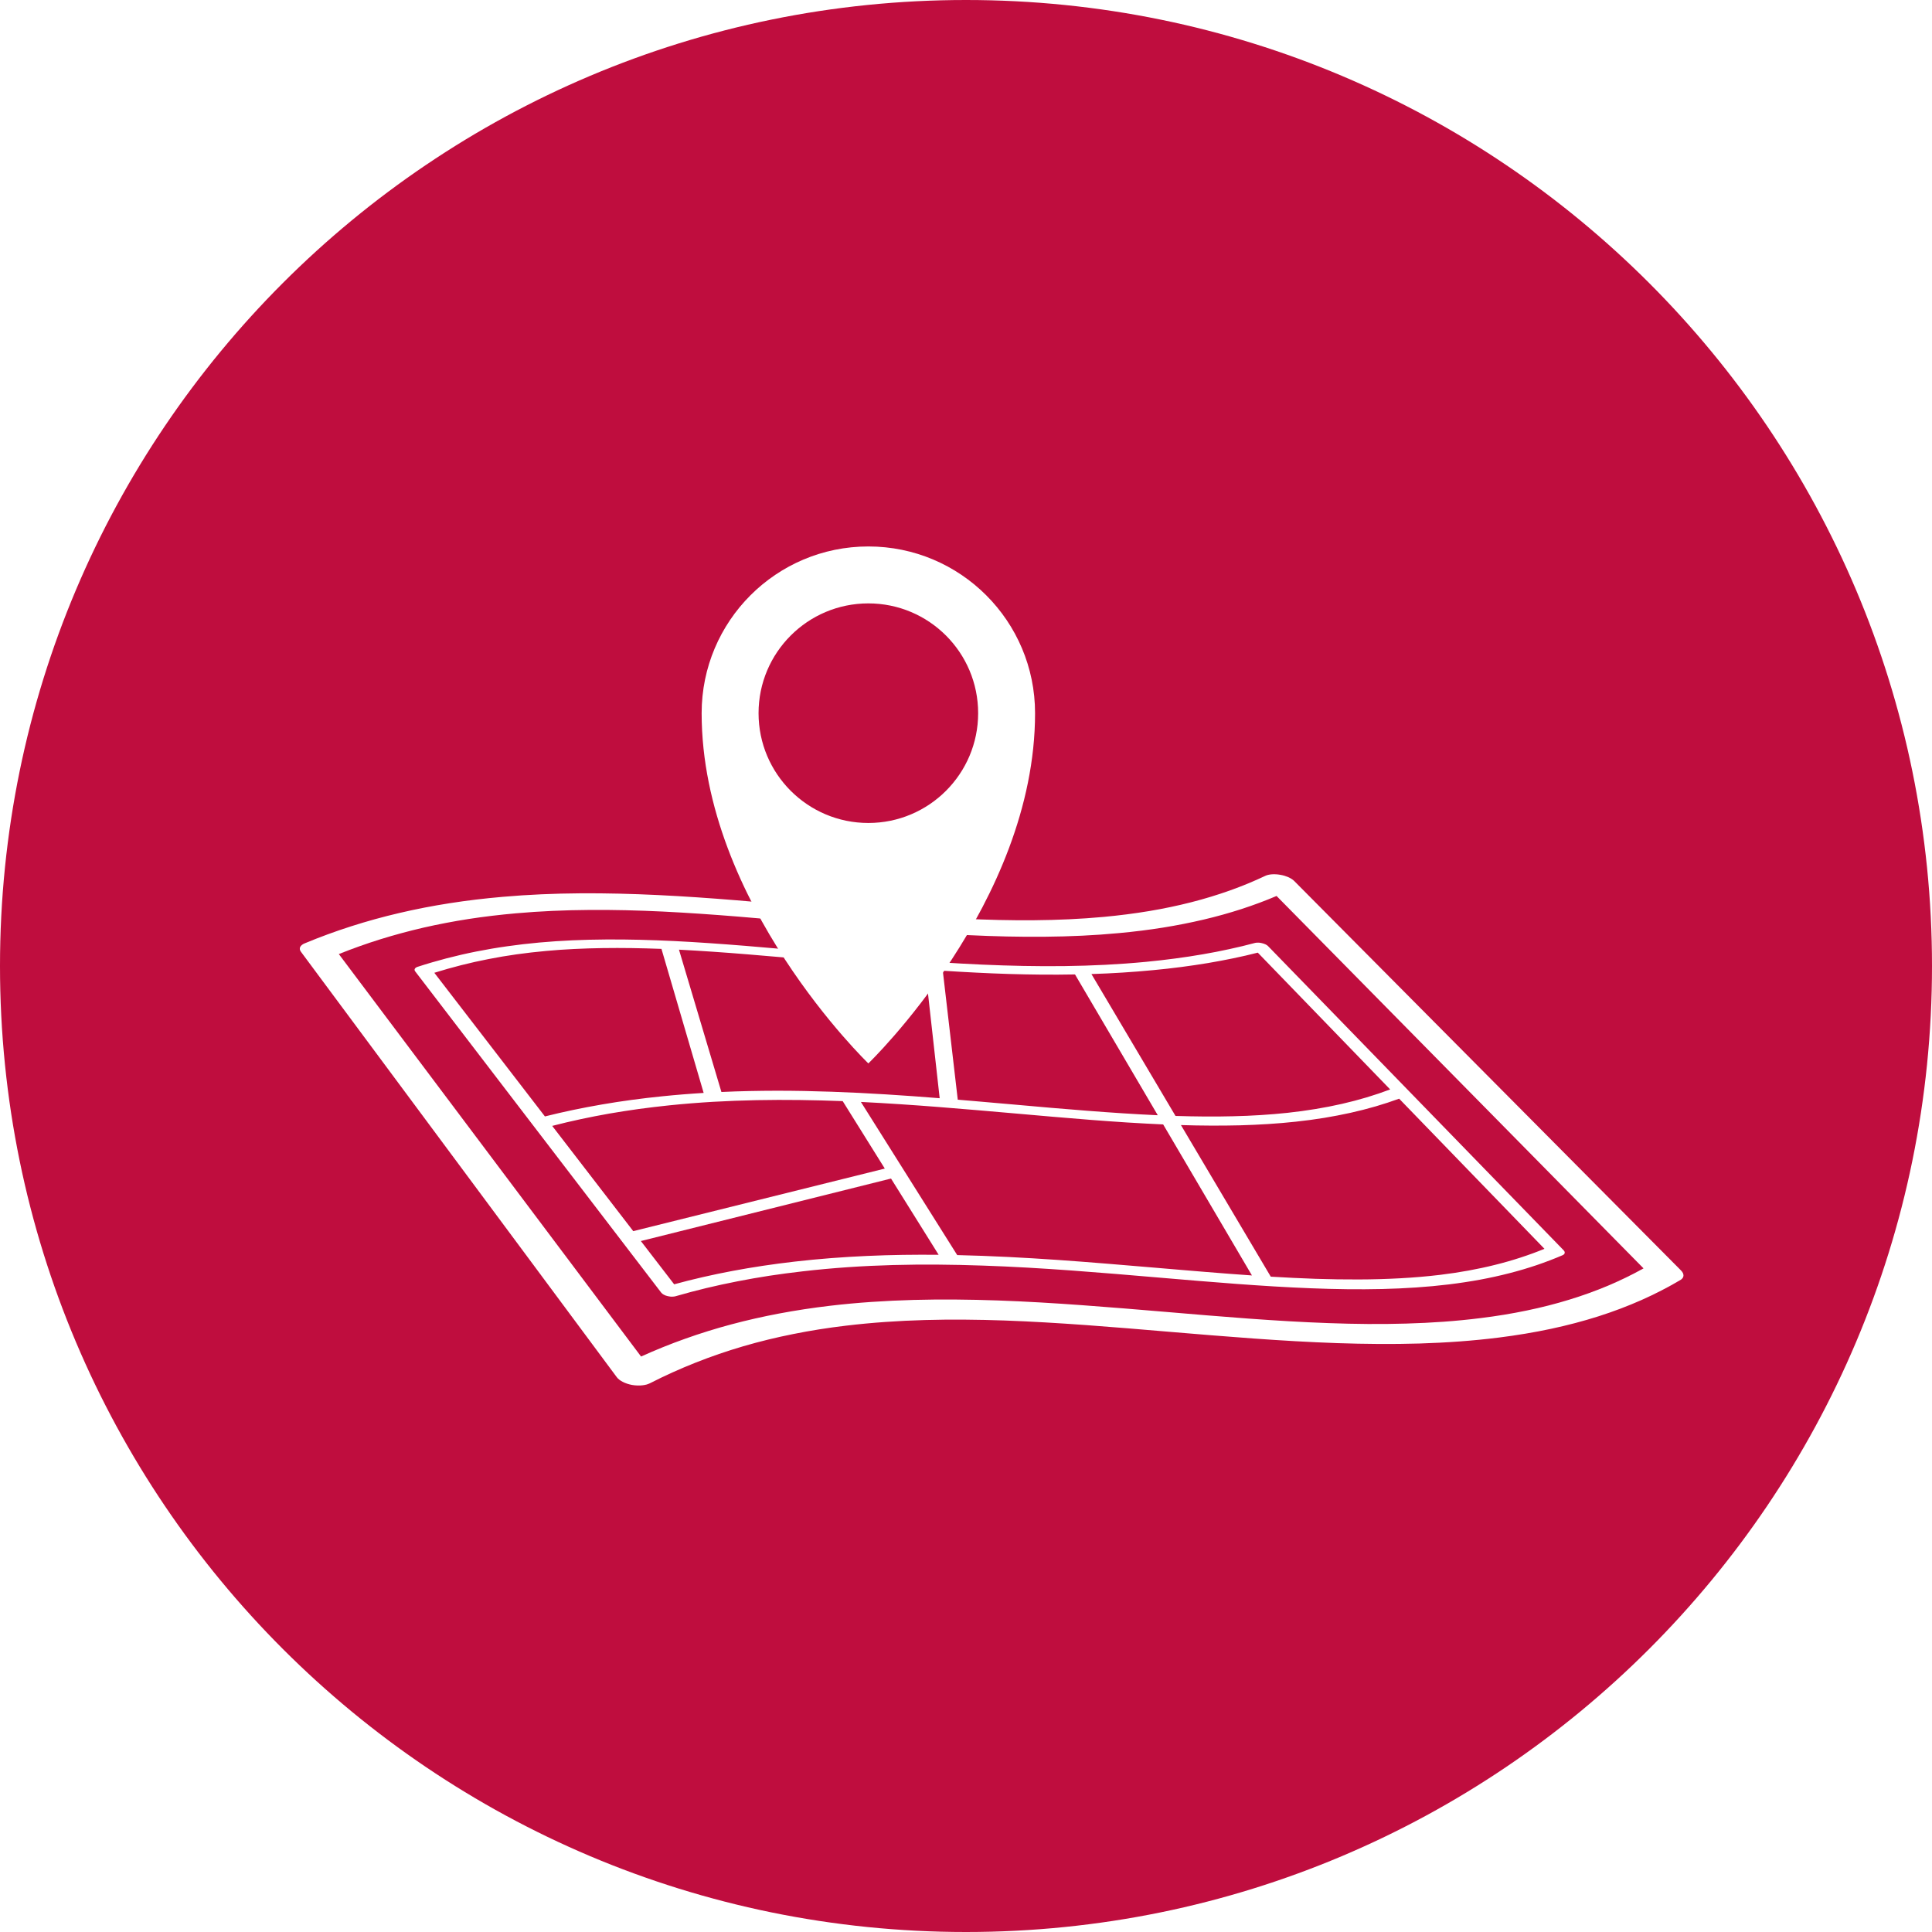
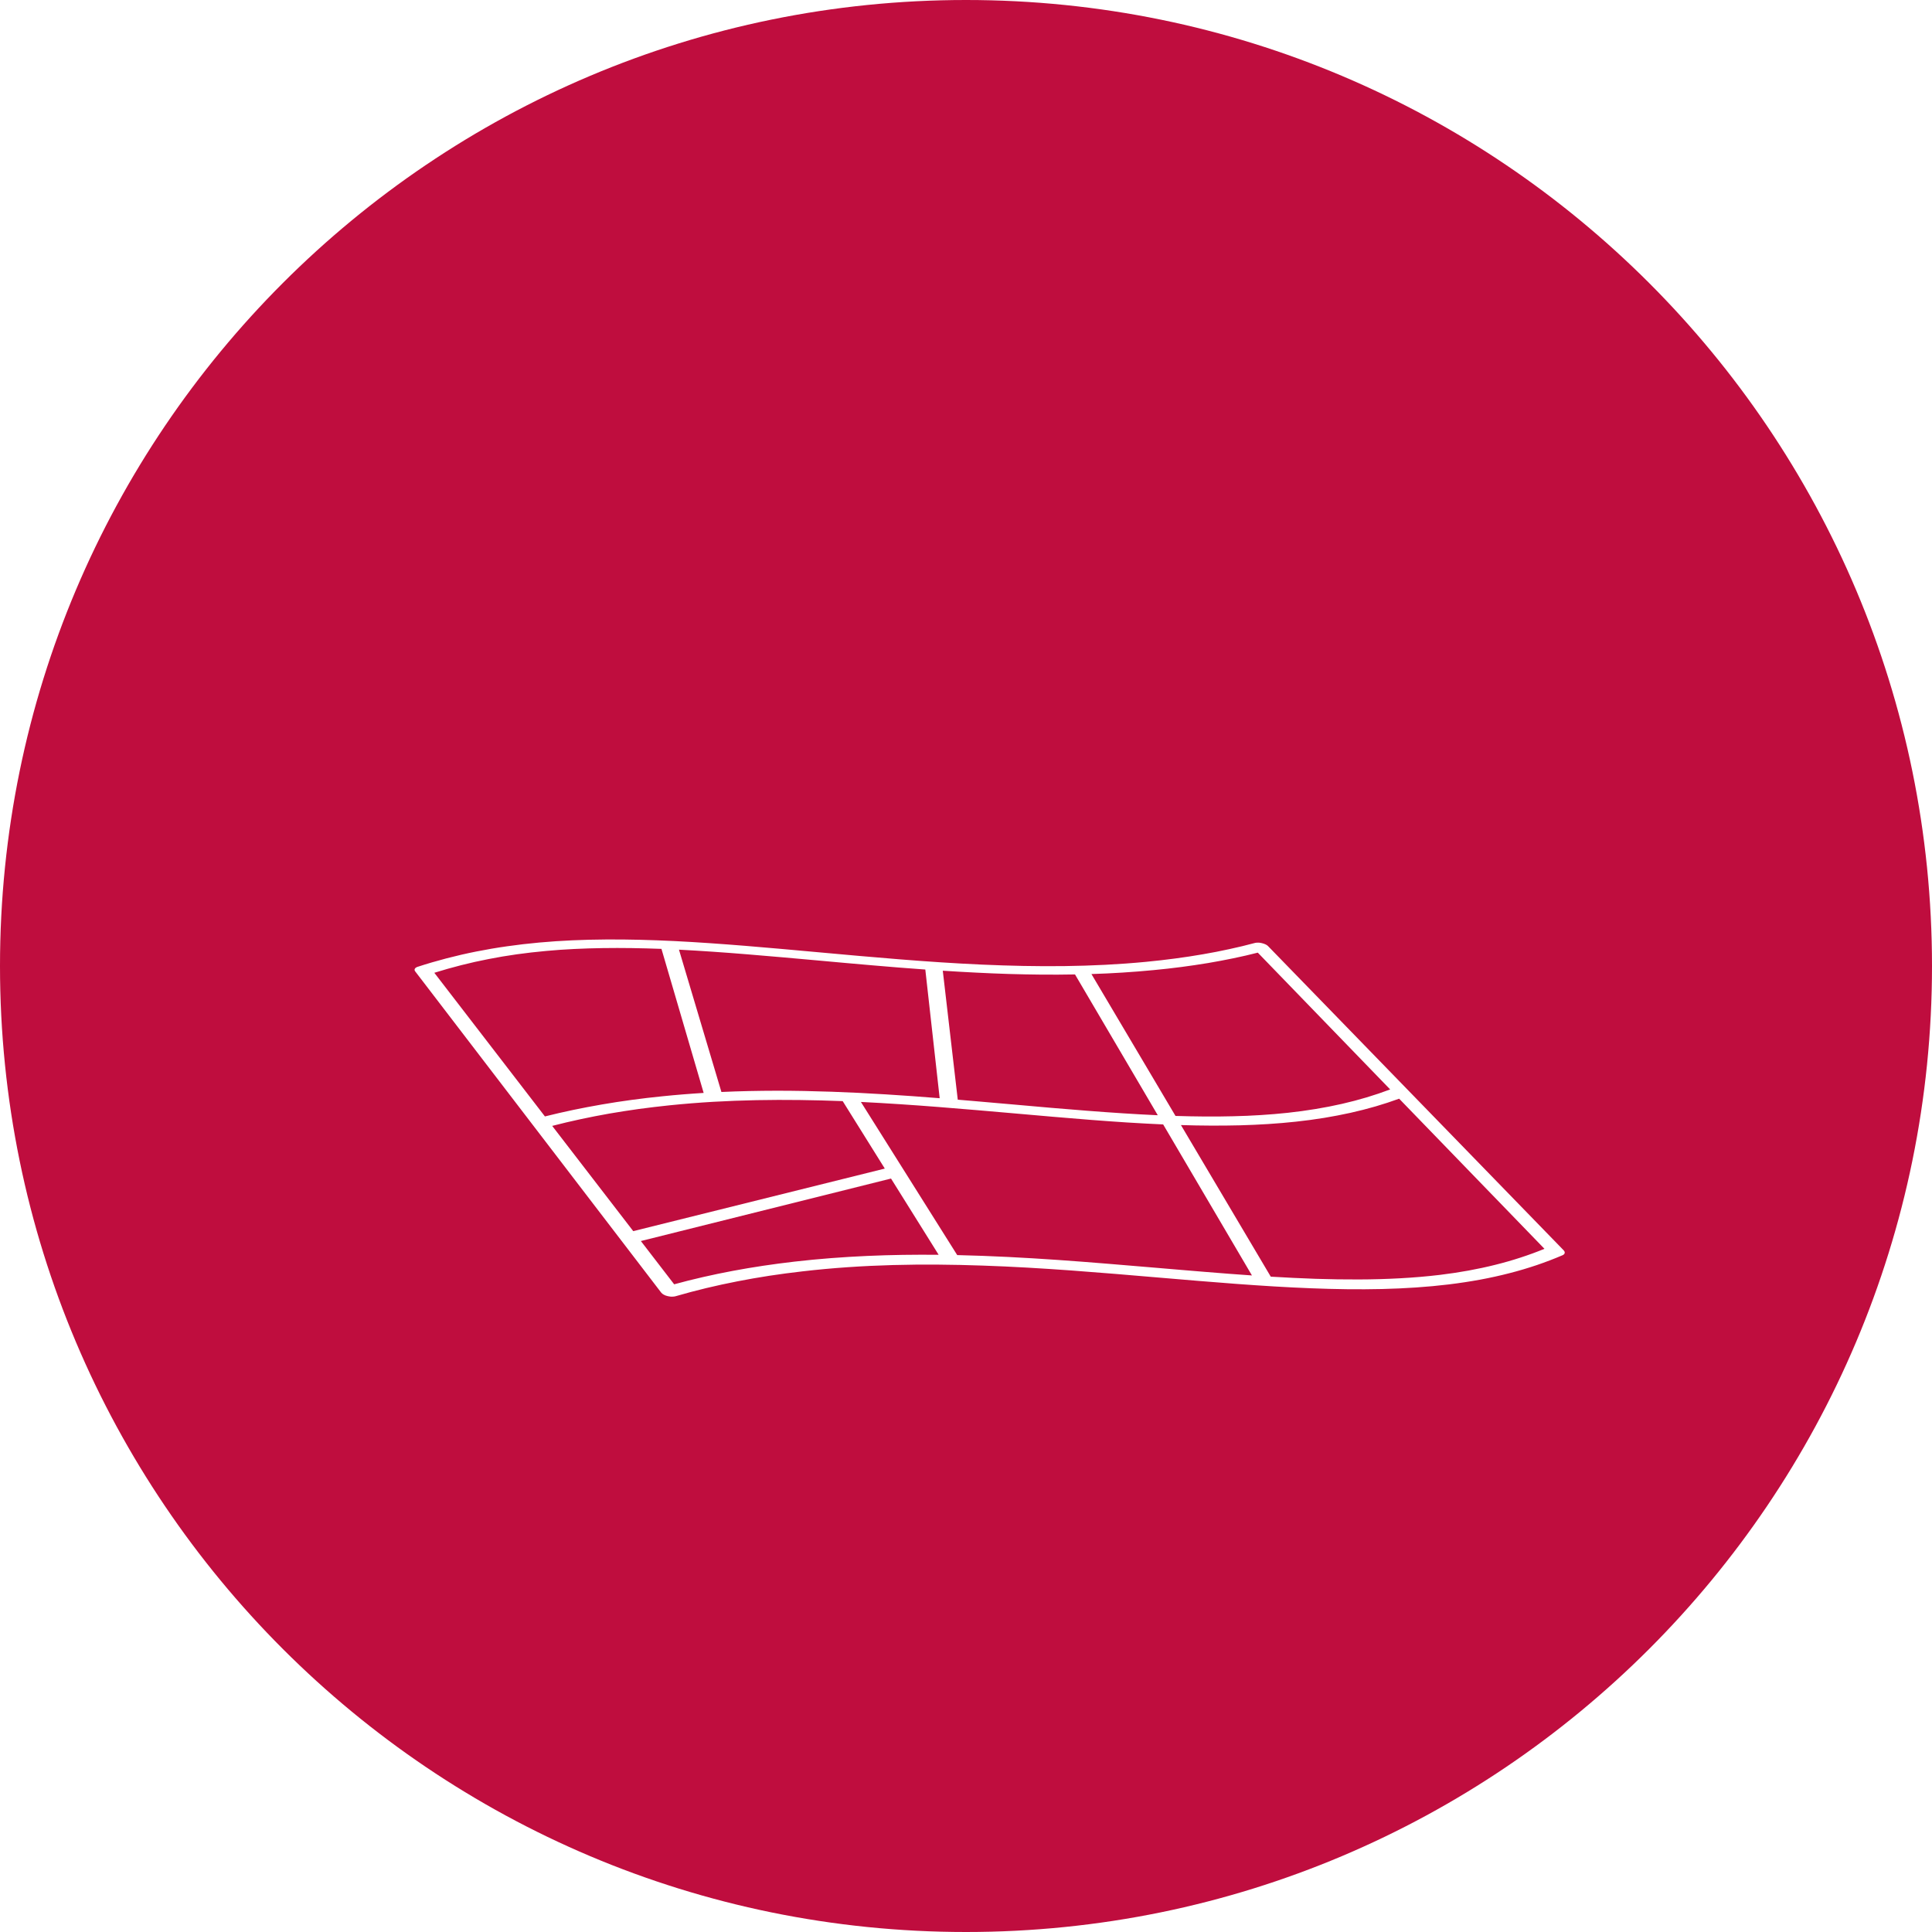
<svg xmlns="http://www.w3.org/2000/svg" width="1536" zoomAndPan="magnify" viewBox="0 0 1152 1152" height="1536" preserveAspectRatio="xMidYMid meet" version="1.0">
  <defs>
    <clipPath id="01ae5055bf">
      <path d="M 576 0 C 257.883 0 0 257.883 0 576 C 0 894.117 257.883 1152 576 1152 C 894.117 1152 1152 894.117 1152 576 C 1152 257.883 894.117 0 576 0 Z M 576 0 " clip-rule="nonzero" />
    </clipPath>
    <clipPath id="cea90087f1">
-       <path d="M 178.715 521 L 1003.715 521 L 1003.715 825.949 L 178.715 825.949 Z M 178.715 521 " clip-rule="nonzero" />
-     </clipPath>
+       </clipPath>
    <clipPath id="bab3edd2d2">
      <path d="M 418 325.699 L 618 325.699 L 618 635 L 418 635 Z M 418 325.699 " clip-rule="nonzero" />
    </clipPath>
  </defs>
  <rect x="-115.2" width="1382.4" fill="#ffffff" y="-115.2" height="1382.4" fill-opacity="1" />
  <rect x="-115.2" width="1382.4" fill="#ffffff" y="-115.2" height="1382.4" fill-opacity="1" />
  <g clip-path="url(#01ae5055bf)">
    <rect x="-115.2" width="1382.4" fill="#bf0d3e" y="-115.2" height="1382.4" fill-opacity="1" />
  </g>
  <g clip-path="url(#cea90087f1)">
-     <path fill="#ffffff" d="M 958.848 766.605 C 951.469 769.703 943.75 772.504 935.699 774.961 C 927.625 777.441 919.199 779.598 910.406 781.418 C 901.586 783.254 892.391 784.773 882.82 785.949 C 868.332 787.766 853.539 788.793 838.469 789.215 C 823.344 789.668 807.953 789.516 792.309 788.941 C 776.633 788.387 760.699 787.422 744.516 786.246 C 728.305 785.074 711.859 783.66 695.152 782.25 C 678.664 780.859 662.008 779.453 645.297 778.254 C 628.562 777.035 611.758 776.027 594.988 775.43 C 578.191 774.852 561.414 774.66 544.738 775.113 C 528.023 775.582 511.395 776.648 494.938 778.594 C 484.582 779.812 474.523 781.352 464.723 783.191 C 454.902 785.051 445.336 787.211 436.008 789.707 C 426.645 792.211 417.516 795.055 408.582 798.238 C 399.617 801.422 390.852 804.969 382.25 808.859 L 202.031 568.887 C 210.188 565.621 218.457 562.672 226.891 560.039 C 235.301 557.434 243.871 555.121 252.637 553.094 C 261.375 551.105 270.312 549.395 279.48 547.961 C 288.621 546.555 298.004 545.441 307.633 544.586 C 322.125 543.301 336.648 542.684 351.246 542.578 C 365.812 542.449 380.477 542.832 395.258 543.539 C 410.027 544.266 424.922 545.312 439.992 546.531 C 455.039 547.75 470.27 549.137 485.68 550.551 C 500.879 551.941 516.191 553.348 531.543 554.59 C 546.867 555.805 562.215 556.875 577.496 557.602 C 592.758 558.332 607.934 558.695 622.938 558.547 C 637.898 558.418 652.668 557.754 667.152 556.383 C 676.203 555.551 684.938 554.461 693.371 553.117 C 701.781 551.766 709.879 550.164 717.703 548.324 C 725.492 546.488 733.008 544.395 740.262 542.043 C 747.488 539.691 754.457 537.109 761.176 534.238 L 979.996 756.301 C 973.254 760.062 966.215 763.484 958.848 766.605 Z M 1003.465 759.059 C 1003.203 758.547 1002.809 758.008 1002.277 757.477 L 771.59 525.199 C 771.195 524.816 770.688 524.43 770.121 524.07 C 769.559 523.703 768.914 523.363 768.207 523.035 C 767.504 522.742 766.746 522.461 765.941 522.207 C 765.141 521.969 764.301 521.777 763.434 521.629 C 762.973 521.547 762.504 521.477 762.043 521.418 C 761.59 521.371 761.137 521.328 760.688 521.309 C 760.234 521.289 759.797 521.289 759.375 521.289 C 758.93 521.289 758.512 521.309 758.105 521.352 C 757.77 521.371 757.445 521.418 757.129 521.477 C 756.809 521.523 756.496 521.586 756.207 521.652 C 755.91 521.719 755.633 521.801 755.367 521.887 C 755.094 521.969 754.844 522.078 754.605 522.184 C 747.789 525.414 740.711 528.34 733.352 530.969 C 725.953 533.598 718.281 535.949 710.281 537.984 C 702.258 540.035 693.926 541.785 685.242 543.238 C 676.535 544.691 667.48 545.848 658.066 546.727 C 644.469 547.984 630.676 548.586 616.664 548.711 C 602.621 548.84 588.375 548.477 573.926 547.793 C 559.453 547.086 544.793 546.062 529.902 544.844 C 515.008 543.645 499.91 542.258 484.57 540.844 C 469.414 539.438 454.109 538.023 438.742 536.785 C 423.352 535.527 407.898 534.453 392.438 533.703 C 376.961 532.961 361.461 532.555 346.02 532.66 C 330.531 532.77 315.102 533.41 299.754 534.758 C 288.918 535.695 278.391 536.957 268.152 538.559 C 257.871 540.16 247.879 542.109 238.109 544.395 C 228.309 546.68 218.754 549.328 209.383 552.324 C 199.977 555.336 190.766 558.715 181.715 562.48 C 181.008 562.758 180.422 563.094 179.973 563.48 C 179.512 563.863 179.18 564.27 178.977 564.699 C 178.785 565.129 178.711 565.598 178.785 566.066 C 178.863 566.535 179.074 567.004 179.426 567.496 L 367.734 821.129 C 368.145 821.688 368.656 822.199 369.266 822.668 C 369.875 823.137 370.57 823.59 371.348 823.973 C 372.129 824.379 372.984 824.742 373.891 825.043 C 374.801 825.34 375.762 825.598 376.766 825.789 C 377.324 825.895 377.891 825.961 378.434 826.023 C 378.988 826.086 379.547 826.109 380.09 826.133 C 380.637 826.156 381.172 826.156 381.691 826.133 C 382.219 826.109 382.73 826.07 383.234 826 C 383.648 825.961 384.055 825.895 384.441 825.812 C 384.836 825.75 385.211 825.641 385.574 825.555 C 385.938 825.449 386.289 825.32 386.621 825.191 C 386.965 825.062 387.273 824.934 387.574 824.785 C 396.441 820.254 405.504 816.168 414.77 812.496 C 424.004 808.84 433.441 805.59 443.148 802.75 C 452.809 799.926 462.734 797.488 472.953 795.461 C 483.125 793.406 493.613 791.742 504.426 790.461 C 519.98 788.602 535.613 787.551 551.387 787.102 C 567.121 786.652 582.996 786.824 599.043 787.379 C 615.062 787.957 631.262 788.941 647.668 790.117 C 664.055 791.312 680.637 792.703 697.441 794.133 C 713.996 795.523 730.68 796.914 747.363 798.109 C 764.027 799.309 780.707 800.293 797.266 800.867 C 813.789 801.422 830.195 801.574 846.344 801.102 C 862.449 800.609 878.289 799.5 893.723 797.551 C 904.559 796.184 914.914 794.457 924.82 792.34 C 934.711 790.223 944.133 787.742 953.145 784.875 C 962.125 782.016 970.668 778.762 978.824 775.152 C 986.957 771.539 994.684 767.547 1002.051 763.184 C 1002.609 762.844 1003.039 762.434 1003.34 762.008 C 1003.629 761.578 1003.793 761.109 1003.812 760.617 C 1003.824 760.105 1003.707 759.598 1003.465 759.059 " fill-opacity="1" fill-rule="nonzero" />
-   </g>
+     </g>
  <path fill="#ffffff" d="M 814.922 654.328 C 810.121 655.758 805.199 657.062 800.133 658.215 C 795.051 659.371 789.828 660.395 784.457 661.27 C 779.066 662.168 773.523 662.914 767.801 663.539 C 762.566 664.09 757.23 664.543 751.82 664.883 C 746.406 665.227 740.898 665.465 735.324 665.59 C 729.746 665.742 724.078 665.781 718.355 665.742 C 712.613 665.695 706.805 665.59 700.918 665.398 L 650.793 580.797 C 653.898 580.688 656.996 580.586 660.094 580.434 C 663.191 580.285 666.281 580.109 669.383 579.918 C 672.469 579.727 675.562 579.512 678.637 579.258 C 681.727 579.023 684.793 578.742 687.871 578.445 C 693.539 577.914 699.074 577.293 704.484 576.582 C 709.875 575.879 715.145 575.086 720.309 574.238 C 725.469 573.355 730.516 572.418 735.461 571.391 C 740.402 570.367 745.238 569.258 749.992 568.035 L 828.922 649.602 C 824.379 651.309 819.707 652.891 814.922 654.328 Z M 906.684 749.848 C 901.797 751.449 896.785 752.883 891.621 754.168 C 886.441 755.469 881.121 756.602 875.629 757.609 C 870.121 758.609 864.449 759.469 858.59 760.176 C 850.895 761.09 843.008 761.773 834.938 762.203 C 826.859 762.648 818.59 762.887 810.164 762.906 C 801.73 762.949 793.129 762.801 784.391 762.523 C 775.633 762.227 766.746 761.773 757.723 761.242 L 704.16 670.848 C 710.156 671.039 716.09 671.148 721.953 671.168 C 727.809 671.188 733.617 671.148 739.344 670.996 C 745.059 670.824 750.715 670.594 756.293 670.227 C 761.863 669.867 767.352 669.414 772.766 668.816 C 778.52 668.199 784.09 667.449 789.504 666.57 C 794.93 665.672 800.176 664.668 805.285 663.539 C 810.391 662.406 815.348 661.121 820.176 659.734 C 825.004 658.32 829.703 656.785 834.273 655.117 L 920.918 744.633 C 916.301 746.531 911.551 748.266 906.684 749.848 Z M 732.641 759.508 C 727.992 759.168 723.312 758.781 718.609 758.398 C 713.895 758.031 709.164 757.629 704.406 757.223 C 699.637 756.816 694.848 756.41 690.039 756.004 C 680.285 755.172 670.469 754.336 660.617 753.547 C 650.77 752.73 640.859 751.984 630.922 751.277 C 620.969 750.594 610.98 749.977 600.953 749.484 C 590.93 748.992 580.859 748.605 570.762 748.375 L 513.336 657.062 C 521.109 657.445 528.844 657.891 536.57 658.406 C 544.273 658.898 551.973 659.477 559.648 660.074 C 567.312 660.672 574.953 661.293 582.559 661.953 C 590.172 662.598 597.746 663.262 605.281 663.922 C 612.91 664.605 620.477 665.266 627.98 665.91 C 635.473 666.547 642.91 667.172 650.277 667.746 C 657.637 668.324 664.922 668.836 672.152 669.309 C 679.363 669.758 686.504 670.141 693.566 670.465 L 746.5 760.512 C 741.914 760.215 737.289 759.875 732.641 759.508 Z M 538.406 748.246 C 531.293 748.352 524.164 748.566 517.012 748.883 C 509.863 749.207 502.684 749.633 495.5 750.188 C 488.297 750.746 481.086 751.43 473.859 752.262 C 467.469 752.988 461.207 753.824 455.051 754.742 C 448.883 755.66 442.836 756.688 436.871 757.801 C 430.898 758.914 425.02 760.152 419.215 761.473 C 413.402 762.801 407.676 764.23 401.988 765.797 L 382.129 739.996 L 531.293 702.738 L 559.691 748.199 C 552.613 748.137 545.52 748.137 538.406 748.246 Z M 346.082 667.363 C 351.734 666.148 357.465 665.035 363.281 664.004 C 369.082 663.004 374.973 662.086 380.965 661.25 C 386.949 660.441 393.043 659.711 399.262 659.066 C 407.949 658.176 416.617 657.488 425.277 656.977 C 433.922 656.484 442.547 656.164 451.148 655.992 C 459.742 655.824 468.324 655.801 476.883 655.91 C 485.422 656.012 493.961 656.246 502.473 656.57 L 527.586 696.797 L 377.59 734.098 L 329.262 671.34 C 334.809 669.906 340.41 668.582 346.082 667.363 Z M 274.895 575.539 C 280.262 574.172 285.691 572.953 291.215 571.883 C 296.738 570.789 302.352 569.852 308.078 569.039 C 313.797 568.254 319.621 567.562 325.598 567.031 C 331.121 566.516 336.699 566.129 342.332 565.855 C 347.965 565.578 353.648 565.406 359.391 565.32 C 365.129 565.238 370.91 565.238 376.746 565.32 C 382.582 565.406 388.469 565.578 394.41 565.789 L 419.57 651.676 C 417.527 651.801 415.484 651.93 413.434 652.082 C 411.383 652.23 409.34 652.383 407.289 652.551 C 405.227 652.723 403.176 652.891 401.121 653.082 C 399.059 653.277 397.008 653.469 394.945 653.684 C 388.723 654.305 382.633 655.031 376.637 655.84 C 370.641 656.652 364.754 657.555 358.949 658.559 C 353.137 659.562 347.406 660.656 341.754 661.828 C 336.078 663.023 330.48 664.305 324.922 665.695 L 258.973 580.047 C 264.219 578.402 269.52 576.906 274.895 575.539 Z M 425.242 567.5 C 432.094 567.973 439 568.488 445.965 569.066 C 452.922 569.617 459.945 570.219 467.008 570.855 C 474.062 571.477 481.184 572.121 488.34 572.762 C 493.578 573.254 498.832 573.723 504.105 574.191 C 509.371 574.66 514.641 575.129 519.934 575.578 C 525.211 576.031 530.512 576.48 535.812 576.906 C 541.117 577.312 546.418 577.719 551.738 578.105 L 560.305 654.84 C 549.668 653.98 538.965 653.215 528.227 652.551 C 517.473 651.891 506.684 651.332 495.844 650.969 C 484.996 650.586 474.098 650.371 463.16 650.371 C 452.207 650.395 441.199 650.609 430.16 651.117 L 404.852 566.262 C 411.586 566.605 418.383 567.031 425.242 567.5 Z M 581.867 579.941 C 588.438 580.285 595.008 580.539 601.586 580.754 C 608.168 580.945 614.742 581.078 621.312 581.141 C 627.875 581.18 634.438 581.16 640.996 581.031 L 690.352 664.988 C 683.488 664.691 676.543 664.281 669.531 663.836 C 662.512 663.391 655.414 662.875 648.258 662.316 C 641.078 661.762 633.848 661.164 626.547 660.547 C 619.238 659.902 611.875 659.266 604.457 658.598 C 601.688 658.367 598.922 658.129 596.152 657.875 C 593.387 657.637 590.609 657.383 587.828 657.145 C 585.039 656.891 582.258 656.652 579.469 656.418 C 576.684 656.188 573.895 655.949 571.09 655.715 L 562.156 578.809 C 568.723 579.234 575.285 579.621 581.867 579.941 Z M 755.426 563.57 C 755.18 563.418 754.895 563.246 754.578 563.102 C 754.273 562.953 753.93 562.82 753.562 562.691 C 753.215 562.562 752.828 562.457 752.422 562.375 C 752.145 562.285 751.867 562.242 751.594 562.199 C 751.309 562.16 751.047 562.113 750.766 562.09 C 750.5 562.074 750.234 562.074 749.965 562.074 C 749.711 562.074 749.449 562.09 749.219 562.113 C 749.121 562.113 749.027 562.137 748.938 562.137 C 748.84 562.16 748.758 562.16 748.672 562.184 C 748.586 562.199 748.504 562.219 748.41 562.219 C 748.328 562.242 748.242 562.266 748.164 562.285 C 743.215 563.613 738.164 564.832 733.016 565.938 C 727.852 567.074 722.582 568.102 717.207 569.016 C 711.809 569.961 706.297 570.789 700.641 571.539 C 694.988 572.293 689.188 572.953 683.238 573.527 C 667.188 575.066 651 575.84 634.719 576.055 C 618.402 576.262 602.031 575.898 585.645 575.176 C 569.242 574.449 552.848 573.336 536.531 572.031 C 520.18 570.73 503.902 569.258 487.754 567.785 C 473.078 566.453 458.59 565.129 444.32 563.973 C 430.031 562.82 415.957 561.816 402.117 561.129 C 388.246 560.469 374.609 560.086 361.207 560.191 C 347.762 560.277 334.551 560.828 321.578 562.008 C 315.059 562.602 308.699 563.336 302.457 564.234 C 296.207 565.109 290.082 566.156 284.066 567.352 C 278.039 568.547 272.117 569.918 266.281 571.43 C 260.438 572.953 254.676 574.641 248.98 576.5 C 248.574 576.633 248.23 576.801 247.965 576.992 C 247.688 577.184 247.484 577.418 247.352 577.652 C 247.227 577.887 247.172 578.145 247.203 578.402 C 247.238 578.66 247.352 578.914 247.559 579.195 L 394.238 770.73 C 394.422 770.965 394.656 771.199 394.914 771.414 C 395.168 771.605 395.469 771.82 395.801 771.988 C 396.121 772.164 396.484 772.332 396.859 772.48 C 397.234 772.609 397.629 772.738 398.035 772.824 C 398.355 772.91 398.676 772.973 398.996 773.016 C 399.316 773.082 399.637 773.125 399.945 773.148 C 400.254 773.164 400.566 773.164 400.867 773.164 C 401.164 773.164 401.453 773.148 401.742 773.102 C 401.859 773.102 401.965 773.082 402.082 773.059 C 402.191 773.039 402.309 773.016 402.414 772.996 C 402.523 772.973 402.629 772.953 402.734 772.934 C 402.844 772.91 402.949 772.867 403.047 772.848 C 409.008 771.113 415.027 769.531 421.117 768.055 C 427.211 766.605 433.379 765.258 439.641 764.039 C 445.891 762.801 452.238 761.711 458.715 760.703 C 465.184 759.723 471.777 758.844 478.496 758.078 C 496.551 755.98 514.555 754.805 532.516 754.312 C 550.402 753.824 568.246 754.016 586.023 754.637 C 603.75 755.234 621.418 756.305 638.969 757.562 C 656.496 758.844 673.914 760.32 691.164 761.797 C 706.805 763.121 722.207 764.445 737.332 765.559 C 752.445 766.672 767.27 767.609 781.758 768.164 C 796.23 768.742 810.363 768.934 824.09 768.613 C 837.793 768.27 851.086 767.418 863.926 765.859 C 870.367 765.066 876.57 764.121 882.605 763.016 C 888.609 761.902 894.418 760.617 900.035 759.168 C 905.656 757.738 911.086 756.109 916.359 754.336 C 921.625 752.539 926.734 750.594 931.695 748.461 C 932.066 748.309 932.359 748.117 932.578 747.883 C 932.793 747.668 932.93 747.41 932.984 747.152 C 933.035 746.898 933.004 746.617 932.902 746.316 C 932.781 746.043 932.586 745.742 932.312 745.465 L 756.078 564.105 C 755.895 563.934 755.672 563.738 755.426 563.57 " fill-opacity="1" fill-rule="nonzero" />
  <g clip-path="url(#bab3edd2d2)">
-     <path fill="#ffffff" d="M 517.777 490.719 C 481.621 490.719 452.305 461.398 452.305 425.254 C 452.305 389.086 481.621 359.785 517.777 359.785 C 553.93 359.785 583.242 389.086 583.242 425.254 C 583.242 461.398 553.93 490.719 517.777 490.719 Z M 517.777 325.836 C 462.875 325.836 418.371 370.34 418.371 425.254 C 418.371 538.512 517.777 634.086 517.777 634.086 C 517.777 634.086 617.18 538.512 617.18 425.254 C 617.18 370.34 572.676 325.836 517.777 325.836 " fill-opacity="1" fill-rule="nonzero" />
-   </g>
+     </g>
</svg>